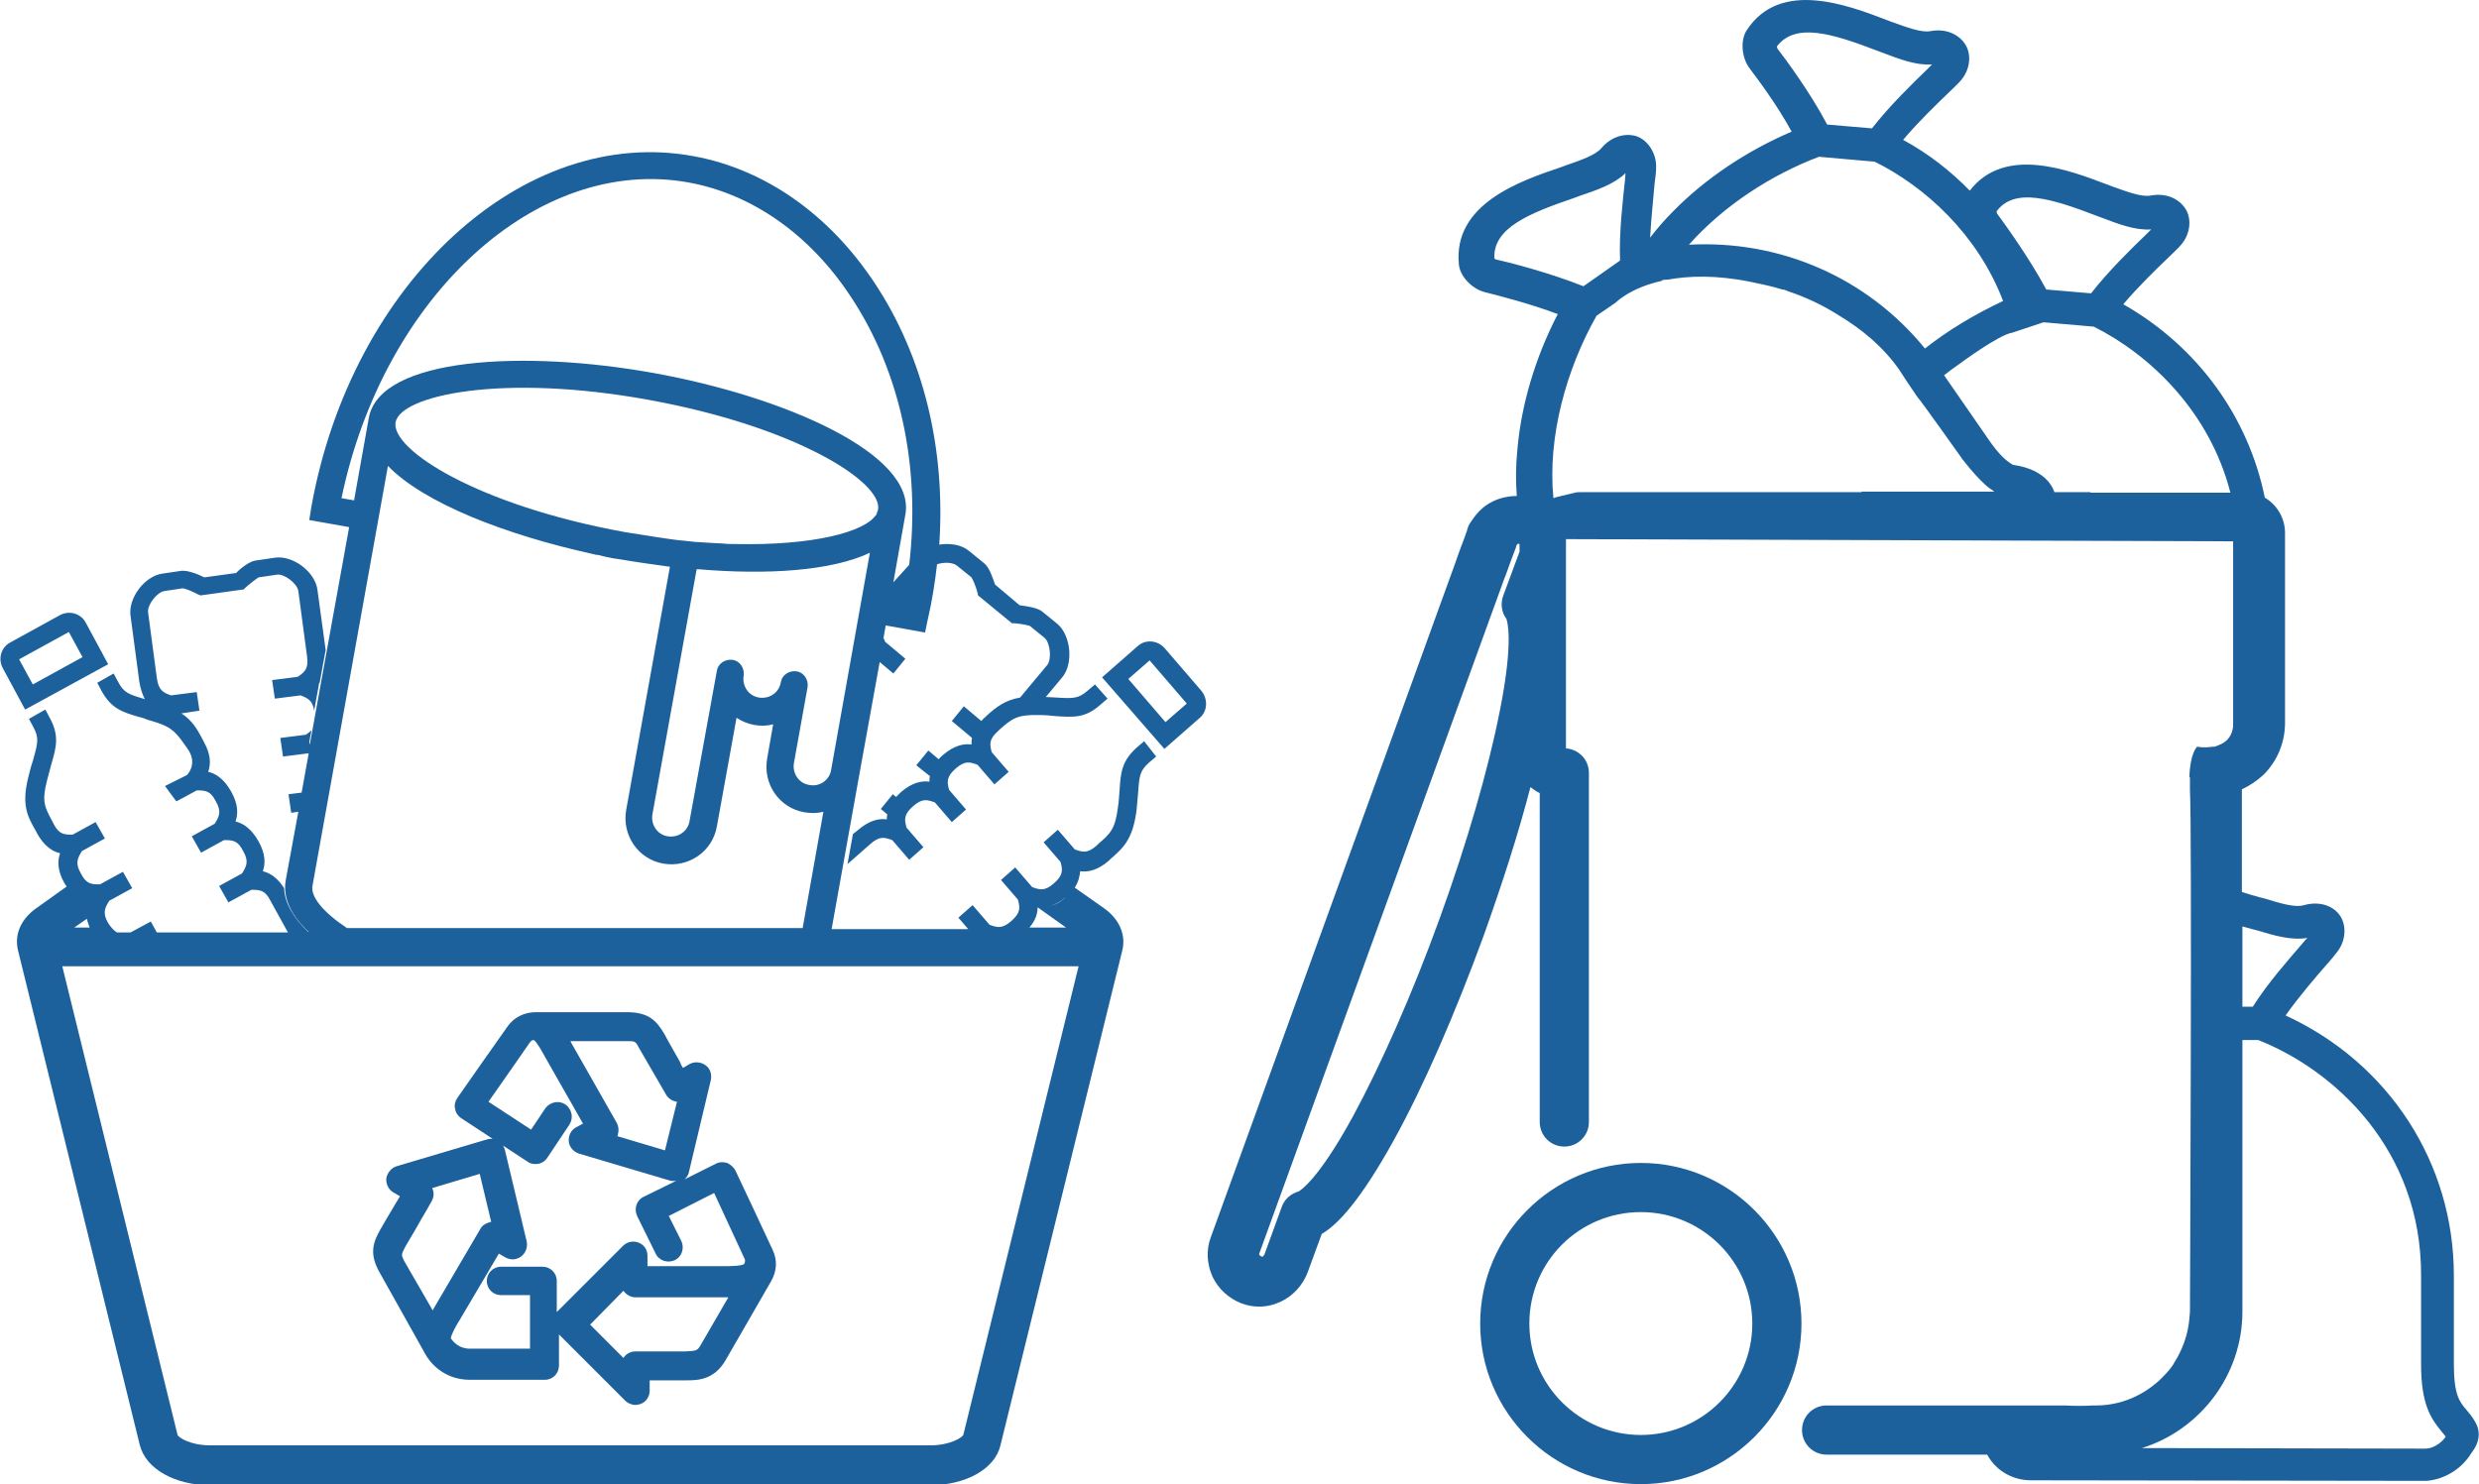
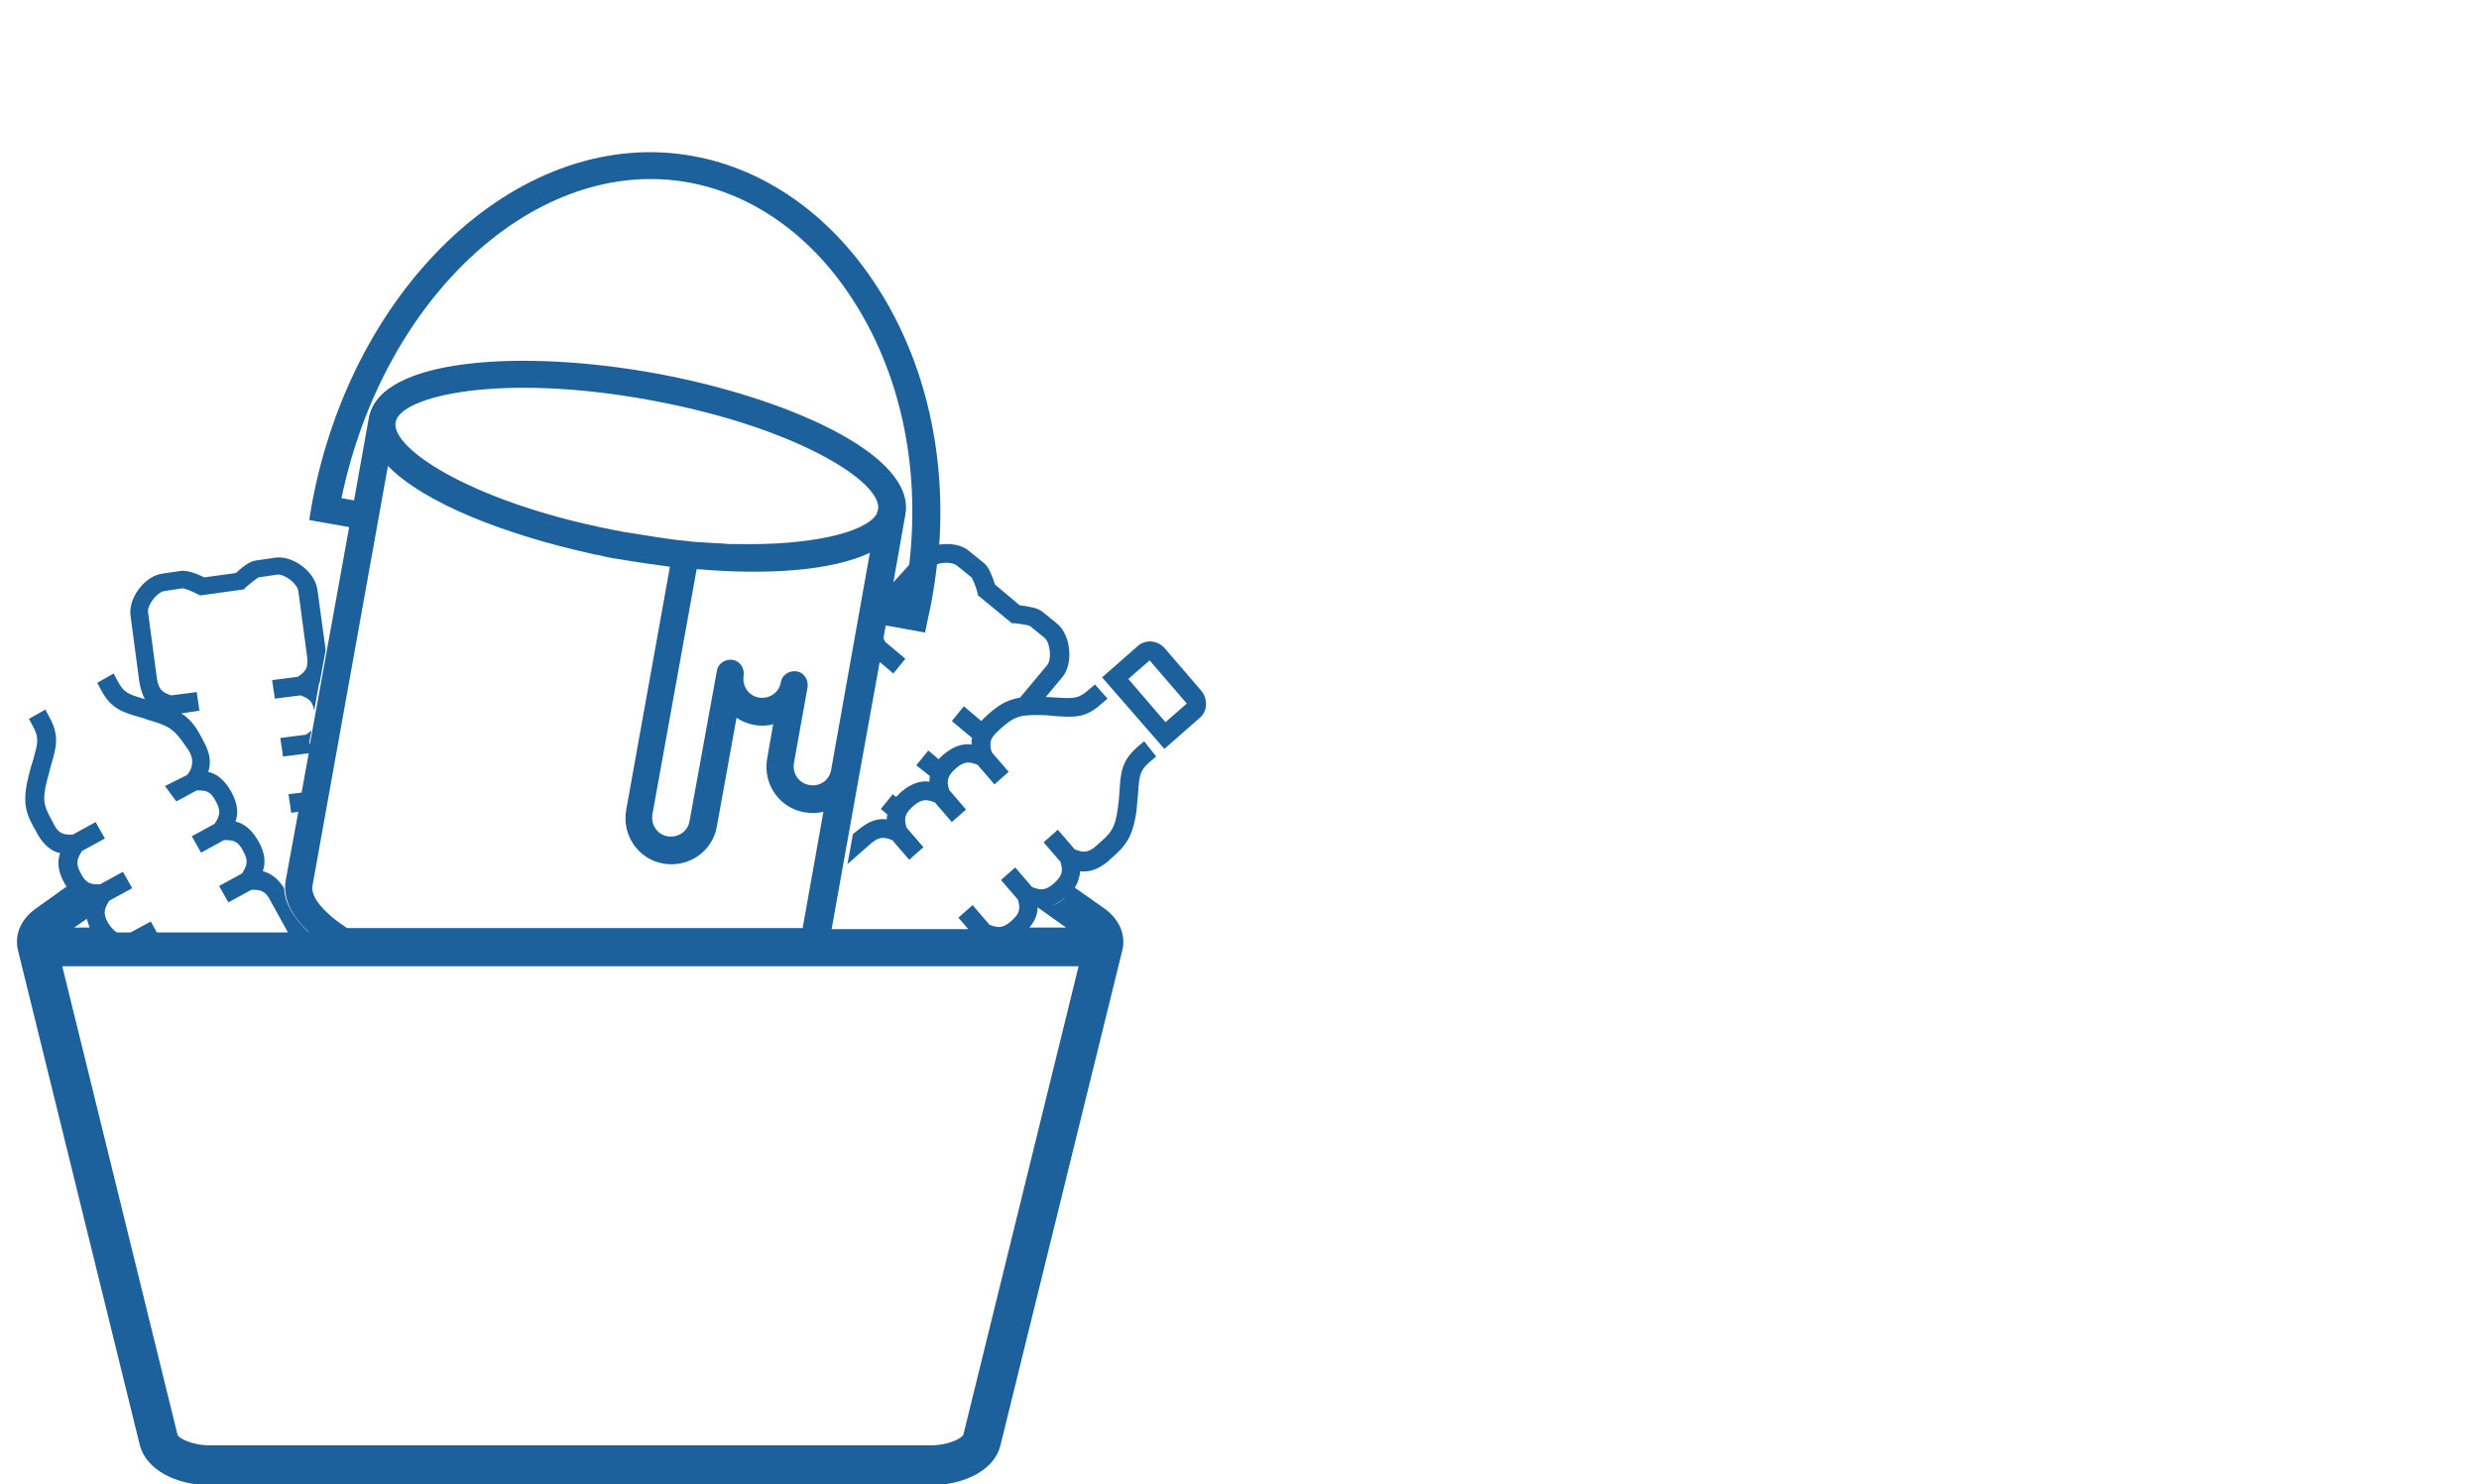
<svg xmlns="http://www.w3.org/2000/svg" version="1.1" id="Gears" x="0px" y="0px" viewBox="0 0 453.7 271.7" style="enable-background:new 0 0 453.7 271.7;" xml:space="preserve">
  <style type="text/css">
	.st0{fill:#1D619C;}
</style>
  <g>
-     <path class="st0" d="M19.8,121.6l-4.1-7.6c-0.9-1.7-3-2.3-4.7-1.4l-9.1,5c-1.7,0.9-2.3,3-1.4,4.7l4.1,7.6L19.8,121.6z M12.6,115.7   l2.5,4.6l-9.1,5l-2.5-4.6L12.6,115.7z" />
-     <path class="st0" d="M77.9,248C77.9,248,77.9,248,77.9,248c0.6,1.1,3.1,4.6,8.1,4.6h13.7c1.5,0,2.6-1.2,2.6-2.6v-5.7c0,0,0,0,0,0   l12.1,12.1c0.5,0.5,1.2,0.8,1.9,0.8c0.3,0,0.7-0.1,1-0.2c1-0.4,1.6-1.4,1.6-2.4v-1.9c2.3,0,5.3,0,6.4,0l0.3,0   c2.2,0,5.1-0.1,7.2-3.7l8.3-14.4c0,0,0,0,0,0v0c1.1-1.9,1.2-3.9,0.3-5.8c-0.9-2-6.8-14.5-6.8-14.5c-0.3-0.6-0.9-1.1-1.5-1.4   c-0.7-0.2-1.4-0.2-2,0.1l-5.8,2.9c0.4-0.4,0.7-0.8,0.8-1.4l4-16.8c0.2-1-0.1-2.1-1-2.7c-0.8-0.6-2-0.7-2.9-0.2l-1.2,0.7   c-0.2-0.3-0.4-0.6-0.5-1c-1.1-2-2.4-4.2-2.9-5.2c-1.4-2.3-2.7-4-6.9-4H98.1c-2.1,0-4,0.9-5.2,2.6c-1.3,1.8-9.2,13.1-9.2,13.1   c-0.4,0.6-0.6,1.3-0.4,2c0.1,0.7,0.5,1.3,1.1,1.7l12.2,8c0.4,0.3,0.9,0.4,1.4,0.4c0.9,0,1.7-0.4,2.2-1.2l4-6   c0.8-1.2,0.5-2.8-0.7-3.7c-1.2-0.8-2.8-0.5-3.7,0.7l-2.6,3.9l-7.8-5.1c2.4-3.4,6.7-9.6,7.6-10.9c0.2-0.2,0.3-0.4,0.7-0.4   c0.6,0.4,1.5,2.1,2,3l7,12.3l-1.3,0.7c-0.9,0.5-1.4,1.5-1.3,2.6c0.1,1,0.9,1.9,1.9,2.2l16.5,4.9c0.2,0.1,0.5,0.1,0.8,0.1   c0.2,0,0.4,0,0.6-0.1l-6.1,3c-1.3,0.6-1.8,2.2-1.2,3.5l3.4,6.9c0.6,1.3,2.2,1.8,3.5,1.2c1.3-0.6,1.8-2.2,1.2-3.5l-2.3-4.6l8.3-4.2   c1.7,3.7,4.9,10.6,5.6,12.1c0.1,0.2,0.1,0.5-0.1,0.9c-0.5,0.4-2.8,0.4-3.8,0.4h-13.9v-1.9c0-1.1-0.6-2-1.6-2.4   c-1-0.4-2.1-0.2-2.9,0.6l-12.1,12.1c0,0,0,0,0,0v-5.7c0-1.5-1.2-2.6-2.6-2.6h-7.6c-1.5,0-2.6,1.2-2.6,2.6c0,1.5,1.2,2.6,2.6,2.6H97   v9.8H86c-2,0-3-1.2-3.5-1.9c0.1-0.7,1-2.4,1.6-3.3l7.2-12.2l1.2,0.7c0.9,0.5,2,0.5,2.9-0.2c0.8-0.6,1.2-1.7,1-2.7l-4-16.8   c-0.2-0.7-0.6-1.3-1.2-1.7c-0.6-0.4-1.4-0.4-2.1-0.2l-16.5,4.9c-1,0.3-1.7,1.2-1.9,2.2c-0.1,1,0.4,2.1,1.3,2.6l1.2,0.7   c-0.2,0.3-0.4,0.7-0.6,1c-1.2,2-2.5,4.2-3,5.1c-1.3,2.3-2.1,4.4-0.1,7.9L77.9,248z M121.7,210.6L113,208c0-0.1,0.1-0.2,0.1-0.4   c0.2-0.7,0.1-1.4-0.2-2l-8.3-14.6c-0.1-0.1-0.1-0.3-0.2-0.4h10.4c1.5,0,1.5,0,2.3,1.5c0.5,0.9,1.8,3.1,2.9,5   c0.8,1.4,1.5,2.6,1.9,3.3c0.4,0.7,1.2,1.2,2,1.3L121.7,210.6z M114.1,236.3c0.5,0.7,1.3,1.2,2.2,1.2h16.5c0.2,0,0.4,0,0.5,0   l-5.1,8.8c-0.6,1-0.8,1-2.7,1.1l-0.3,0c-1.3,0-4.7,0-7,0l-1.9,0c-0.9,0-1.8,0.5-2.2,1.2l-6.1-6.1L114.1,236.3z M74.2,228.2   c0.5-0.9,1.8-3,2.9-5c0.8-1.3,1.5-2.6,1.9-3.3c0.4-0.7,0.5-1.6,0.1-2.4l8.7-2.6l2.1,8.8c-0.1,0-0.2,0-0.4,0.1   c-0.7,0.2-1.3,0.6-1.6,1.2l-8.5,14.5c-0.1,0.1-0.1,0.3-0.2,0.4l-5.2-9C73.4,229.7,73.4,229.7,74.2,228.2z" />
    <path class="st0" d="M219.9,126.5l-6.8-7.9c-1.3-1.4-3.5-1.6-4.9-0.3l-6.5,5.7l11.4,13.1l6.5-5.7C221,130.2,221.1,128,219.9,126.5z    M213.3,132.2l-6.8-7.9l3.9-3.4l6.8,7.9L213.3,132.2z" />
    <path class="st0" d="M209.4,135.7l-1.3,1.1c-2.8,2.5-3,4.6-3.2,7.9c-0.1,0.9-0.1,1.9-0.3,3.1c-0.5,4-1.4,4.8-3.6,6.7l-0.3,0.3   c-1.7,1.5-2.6,1.2-4,0.7l-3.1-3.6l-2.6,2.3l3.1,3.6c0.4,1.5,0.5,2.4-1.2,3.9c-1.7,1.5-2.6,1.2-4,0.7l-3.1-3.6l-2.6,2.3l3.1,3.6   c0.4,1.5,0.5,2.4-1.2,3.9c-1.7,1.5-2.6,1.2-4,0.7l-3.1-3.6l-2.6,2.3l1.8,2.1h-25l5-27.9c0,0,0,0,0,0l3.8-21l2.5,2.1l2.2-2.7   l-3.7-3.1c-0.1-0.2-0.2-0.5-0.3-0.7l0.4-2.3l7.2,1.3l0.5-2.4c0.8-3.4,1.3-6.7,1.7-10.1c1.2-0.4,2.9-0.4,3.7,0.3l2.6,2.1   c0.2,0.3,0.8,1.6,1.1,2.8l0.1,0.5l6.2,5.1l0.5,0c1.2,0.1,2.6,0.4,2.8,0.5l2.7,2.2c1,0.9,1.3,3.8,0.5,4.9l-5,6h0   c-2.8,0.5-4.3,1.7-6.1,3.3l-0.3,0.3c-0.3,0.2-0.5,0.5-0.7,0.7l-3.2-2.7l-2.2,2.7l3.7,3.1c0,0,0,0,0,0c-0.1,0.4-0.1,0.8-0.1,1.2   c-1.5-0.2-3.2,0.2-5.2,1.9c-0.3,0.3-0.6,0.5-0.8,0.8l-1.9-1.6l-2.2,2.7l2.5,2c-0.1,0.3-0.1,0.7-0.1,1c-1.5-0.2-3.2,0.2-5.2,1.9   c-0.3,0.3-0.6,0.6-0.9,0.9l-0.6-0.5l-2.2,2.7l1.2,1c-0.1,0.3-0.1,0.6-0.1,0.9c-1.5-0.2-3.2,0.2-5.2,1.9l-1,0.8l-1,5.5l4.2-3.7   c1.7-1.5,2.6-1.2,4-0.7l3.1,3.6l2.6-2.3l-3.1-3.6c-0.4-1.5-0.5-2.4,1.2-3.9c1.7-1.5,2.6-1.2,4-0.7l3.1,3.6l2.6-2.3l-3.1-3.6   c-0.4-1.5-0.5-2.4,1.2-3.9c1.7-1.5,2.6-1.2,4-0.7l3.1,3.6l2.6-2.3l-3.1-3.6c-0.4-1.5-0.5-2.4,1.2-3.9l0.3-0.3   c2.2-1.9,3.1-2.7,7.1-2.6c1.2,0,2.2,0.1,3.1,0.2c3.3,0.2,5.4,0.4,8.2-2.1l1.3-1.1l-2.3-2.6l-1.3,1.1c-1.7,1.5-2.7,1.5-5.7,1.3   c-0.6,0-1.3-0.1-2-0.1l3-3.6c2.1-2.5,1.6-7.7-0.9-9.8l-2.7-2.2c-0.8-0.7-2.6-1-4.2-1.2l-4.5-3.8c-0.5-1.5-1.1-3.2-2-3.9l-2.7-2.2   c-1.4-1.2-3.5-1.5-5.5-1.2c1.2-17.5-2.9-34.5-11.9-48c-8.3-12.5-20-20.7-33-23.1C95.8,22.8,64.4,51.7,57,92.7l-0.4,2.5l7.3,1.3   l-7.2,39.8l-0.1-0.4l0.4-2.2c-0.3,0.3-0.6,0.5-1,0.8l-4.7,0.6l0.5,3.4l4.7-0.6l-1.3,7.2l-2.4,0.3l0.5,3.4l1.3-0.2l-2.3,12.5   c-0.6,3.3,1,6.5,4.2,9.5h-0.1c-2.7-2.6-4.3-5.3-4.4-8c-1.2-1.9-2.6-2.8-3.9-3.1c0.5-1.4,0.5-3.2-0.8-5.5c-1.3-2.3-2.8-3.3-4.2-3.6   c0.5-1.4,0.5-3.2-0.8-5.5c-1.3-2.3-2.8-3.3-4.2-3.6c0.5-1.4,0.5-3.2-0.8-5.5l-0.2-0.4c-1-1.9-1.9-3.5-3.9-4.8l3.3-0.5l-0.5-3.4   l-4.7,0.6c-1.4-0.5-2.3-0.9-2.6-3.2l-1.6-12c-0.2-1.3,1.6-3.7,3-3.9l3.3-0.5c0.4,0,1.7,0.5,2.8,1.1l0.5,0.2l7.9-1.1l0.4-0.4   c0.9-0.8,2-1.6,2.3-1.8l3.4-0.5c1.3-0.2,3.7,1.6,3.9,3l1.6,12c0.3,2.2-0.4,2.8-1.7,3.7l-4.7,0.6l0.5,3.4l4.7-0.6   c1.3,0.5,2.2,0.9,2.5,2.8l0.9-5c0,0,0,0,0,0c0,0,0-0.1,0.1-0.1l1.1-6L58.1,108c-0.4-3.3-4.5-6.4-7.8-5.9l-3.4,0.5   c-1.1,0.1-2.6,1.2-3.7,2.3l-5.8,0.8c-1.4-0.7-3.1-1.3-4.2-1.2l-3.4,0.5c-3.3,0.4-6.4,4.5-5.9,7.8l1.6,12c0.2,1.3,0.6,2.4,1,3.2   c-2.9-0.9-3.8-1.1-4.9-3.2l-0.8-1.5l-3,1.7l0.8,1.5c1.8,3.3,3.9,3.9,7,4.8c0.5,0.1,1,0.3,1.5,0.5c0,0,3.2,0.8,4.3,1.8   c1.2,0.8,2.7,3.2,2.8,3.3c2.2,2.9,0,5,0,5l-2,1l-2,1c0,0,2.1,2.9,2.1,2.8l1.5-0.8l0,0h0l2.2-1.2c1.5,0,2.5,0,3.5,2   c1.1,1.9,0.6,2.8-0.2,4.1l-4.2,2.3l1.7,3l4.2-2.3c1.5,0,2.5,0,3.5,2c1.1,1.9,0.6,2.8-0.2,4.1l-4.2,2.3l1.7,3l4.2-2.3   c1.5,0,2.5,0,3.5,2l3.2,5.8h-1.8h-6.8h-3.5H28.7l-1.1-2l-3.7,2h-2.5c-0.5-0.3-1-0.8-1.6-1.7c-1.1-1.9-0.6-2.8,0.2-4.1l4.2-2.3   l-1.7-3l-4.2,2.3c-1.5,0-2.5,0-3.5-2c-1.1-1.9-0.6-2.8,0.2-4.1l4.2-2.3l-1.7-3l-4.2,2.3c-1.5,0-2.5,0-3.5-2l-0.2-0.4   c-1.4-2.6-2-3.6-1-7.5c0.3-1.2,0.6-2.2,0.8-3c0.9-3.1,1.5-5.2-0.3-8.5l-0.8-1.5l-3,1.7l0.8,1.5c1.1,2,0.8,3,0,5.9   c-0.3,0.9-0.6,1.9-0.9,3.2c-1.3,5.2-0.2,7.2,1.4,10l0.2,0.4c1.3,2.3,2.8,3.3,4.2,3.6c-0.5,1.4-0.5,3.2,0.8,5.5   c0.1,0.2,0.3,0.4,0.4,0.6l-5.6,4c-2.8,2-4,4.8-3.3,7.7l22.3,90.6c1.1,4.3,6.4,7.3,12.9,7.3h131.7c6.6,0,11.9-3,12.9-7.3l22.3-90.6   c0.7-2.8-0.5-5.7-3.3-7.7l-5.4-3.8c0.7-1.1,0.9-2.1,1-3c1.5,0.2,3.2-0.2,5.2-1.9l0.3-0.3c2.4-2.1,4.1-3.6,4.8-8.9   c0.1-1.3,0.2-2.3,0.3-3.3c0.2-3,0.3-4,2-5.5l1.3-1.1L209.4,135.7z M195.1,164.2c-0.7,0.7-1.6,1.3-2.7,1.6   C193.3,165.5,194.2,165,195.1,164.2z M189.9,166.1l5.2,3.7h-6.7C189.5,168.5,189.9,167.3,189.9,166.1z M152.1,141   c-0.3,1.8-2.1,3.1-4,2.7c-1.9-0.3-3.1-2.1-2.8-4l2.5-13.9c0.2-1.4-0.7-2.7-2-2.9c-1.4-0.2-2.7,0.7-2.9,2c-0.3,1.9-2.1,3.1-4,2.8   c-1.9-0.3-3.1-2.1-2.8-4c0.2-1.4-0.7-2.7-2-2.9c-1.4-0.2-2.7,0.7-2.9,2l-5,27.5c-0.3,1.9-2.1,3.1-4,2.8c-1.9-0.3-3.1-2.1-2.8-4   l8.1-44.9c0.1,0,0.1,0,0.2,0c12.8,1.1,24.5,0.3,31.5-3L152.1,141z M160.7,93.3C160.7,93.3,160.7,93.3,160.7,93.3   c0,0.1-0.1,0.2-0.1,0.3c-0.1,0.2-0.1,0.4-0.2,0.6c0,0,0,0.1-0.1,0.1c-2.1,3.1-11.5,5.6-25.7,5.3c-0.7,0-1.5,0-2.3-0.1   c-0.7,0-1.3-0.1-2-0.1c-1.1-0.1-2.1-0.1-3.2-0.2c-0.6-0.1-1.2-0.1-1.8-0.2c-1.3-0.1-2.6-0.3-4-0.5c-0.4-0.1-0.9-0.1-1.3-0.2   c-1.8-0.3-3.7-0.6-5.7-0.9c-26.9-4.9-42.8-15.1-41.9-20.1c0.9-4.9,19.4-9,46.3-4.1C145.7,78.1,161.6,88.3,160.7,93.3z M163,109.3   L163,109.3L163,109.3L163,109.3z M62.5,91.2c7.7-37,35.8-62.8,63.5-57.8c11.6,2.1,22.2,9.5,29.7,20.9c9.1,13.7,12.8,31.2,10.7,49.1   l-2.9,3.2l2.2-12.4c2-11.1-22.2-21.6-46-25.9c-23.8-4.3-50.2-2.9-52.2,8.2l-2.7,15.1L62.5,91.2z M57.2,162.1L71,85.3   c6.6,6.8,21.5,12.6,37.4,16.1c0.4,0.1,0.7,0.2,1.1,0.2c0.4,0.1,0.8,0.2,1.2,0.3c0.9,0.2,1.9,0.4,2.8,0.5c2.9,0.5,5.8,0.9,8.7,1.3   c0.1,0,0.3,0,0.4,0.1l-8,44.5c-0.8,4.6,2.2,9,6.8,9.8c4.6,0.8,9-2.2,9.8-6.8l3.6-19.9c1.9,1.3,4.5,1.8,6.7,1.2l-1.1,6.3   c-0.8,4.6,2.2,9,6.8,9.8c1.2,0.2,2.4,0.2,3.5-0.1l-3.8,21.3H63.5C59,166.9,56.8,164.1,57.2,162.1z M15.9,168.2   c0.1,0.5,0.3,1,0.5,1.6h-2.8L15.9,168.2z M197.4,176.9l-21.1,85.8c-0.3,0.5-2.4,1.9-6.1,1.9H38.5c-3.6,0-5.8-1.4-6-1.9l-21.1-85.8   H197.4z" />
  </g>
  <g>
-     <path class="st0" d="M300.3,212.9c-16.2,0-29.4,13.2-29.4,29.4s13.2,29.4,29.4,29.4c16.2,0,29.4-13.2,29.4-29.4   S316.5,212.9,300.3,212.9z M300.3,262.7c-11.2,0-20.4-9.1-20.4-20.4s9.1-20.4,20.4-20.4c11.2,0,20.4,9.1,20.4,20.4   S311.5,262.7,300.3,262.7z" />
-     <path class="st0" d="M453,260.3c-0.5-0.9-1.1-1.6-1.6-2.2c-1.3-1.5-2.3-2.8-2.3-8.4l0-16.2c0-20.6-11.9-38.9-30.8-47.6   c2.4-3.4,5.5-7,7.5-9.3c1-1.1,1.6-1.9,2-2.4c1.6-2.1,1.7-5,0.3-6.8c-1.4-1.8-3.9-2.4-6.4-1.7c-1.6,0.5-4.3-0.3-7.2-1.2l-0.8-0.2   c-1.1-0.3-2.2-0.6-3.4-1v-18.8c1.5-0.7,2.8-1.6,4-2.7c2.5-2.5,3.9-5.9,3.9-9.5V97.6c0-2.8-1.5-5.2-3.7-6.5   c-3-14.7-12.2-27.6-25.9-35.4c2.7-3.2,6.1-6.5,8.3-8.6c1-1,1.8-1.7,2.2-2.2c1.8-2,2.1-4.9,0.8-6.8c-1.3-1.9-3.7-2.8-6.3-2.3   c-1.7,0.3-4.3-0.7-7.1-1.7l-0.8-0.3c-7.1-2.7-18.8-7.2-25.2,1.1c-3.5-3.6-7.6-6.8-12.2-9.3c2.7-3.2,6.1-6.5,8.3-8.6   c1-1,1.8-1.7,2.2-2.2c1.8-2,2.1-4.9,0.8-6.8c-1.3-1.9-3.7-2.8-6.3-2.3c-1.7,0.3-4.3-0.7-7.1-1.7l-0.8-0.3   c-7.3-2.8-19.6-7.5-25.7,1.8c-1.2,1.8-1,5,0.5,7c1.2,1.6,5,6.6,7.7,11.6c-8.2,3.5-15.8,8.6-21.6,14.5c-1.6,1.6-3,3.2-4.3,4.9   c0.2-3.6,0.6-7.2,0.8-9.7c0.2-1.4,0.3-2.5,0.3-3.1c0.1-2.6-1.5-5.1-3.7-5.8c-2.2-0.6-4.6,0.2-6.3,2.2c-1.1,1.3-3.7,2.2-6.6,3.2   l-0.8,0.3c-7.4,2.5-19.8,6.7-18.7,17.8c0.2,2.2,2.4,4.5,4.8,5.1c2,0.5,8,2,13.3,4c-4.1,7.9-6.7,16.6-7.4,24.9   c-0.3,2.9-0.3,5.7-0.1,8.4c-1.4,0-2.9,0.3-4.2,0.9c-2.2,1-3.4,2.6-4.3,4c0,0,0,0,0,0c-0.3,0.4-0.5,0.9-0.6,1.4   c-0.2,0.6-0.7,2-1.1,3c-0.6,1.7-0.9,2.4-1,2.8l-44.8,123.6c-0.9,2.4-0.7,4.9,0.3,7.2c1.1,2.3,3,4,5.3,4.9c1.1,0.4,2.1,0.6,3.2,0.6   c1.4,0,2.7-0.3,4-0.9c2.3-1.1,4-3,4.9-5.3l2.6-7.1c2.9-1.7,7-6,13.1-17c5.5-9.9,11.3-23.3,16.5-37.5c3.4-9.5,6.4-18.8,8.6-27.3   c0.5,0.4,1.1,0.8,1.7,1.1v60.2c0,2.5,2,4.5,4.5,4.5s4.5-2,4.5-4.5v-63.9c0-2.4-1.8-4.3-4.2-4.5v-23V98.7l122.1,0.4v7.6v24.7v1   c0,0,0.3,2.9-2.6,4c-0.3,0.1-0.5,0.2-0.8,0.3l-0.3,0c-0.8,0.1-1.7,0.2-2.9,0c0,0-1.3,1.2-1.4,5.6l0.1,0v2.4c0.4,6.5,0,95.3,0,95.3   s0,0.5-0.1,1.3c-0.2,2.6-1,5-2.2,7.2c-0.2,0.3-0.4,0.7-0.6,1c0,0.1-0.1,0.1-0.1,0.2c-0.5,0.8-1.2,1.6-1.9,2.3   c-0.1,0.1-0.3,0.3-0.4,0.4c-0.1,0.1-0.1,0.1-0.2,0.2c-3.1,2.9-7.2,4.7-11.7,4.7h-0.6c-1.6,0.1-3.3,0.1-5.1,0h-6.2h-6.3h-13.1h-18   c-2.5,0-4.5,2-4.5,4.5s2,4.5,4.5,4.5h29.4c0,0.1,0.1,0.2,0.1,0.2c1.6,2.8,4.6,4.5,7.9,4.5l71.6,0.1c0.3,0,0.6,0,0.8,0   c3.8-0.3,6.8-2.7,8.2-5.1C453.9,264,454,262,453,260.3z M278.1,101l-3,8.1c-0.5,1.4-0.3,3,0.6,4.2c0.1,0.3,1.4,3.8-1.2,16.8   c-2.1,10.7-6,24.2-11,38c-5,13.8-10.7,26.7-15.9,36.3c-6.4,11.7-9.6,13.5-9.9,13.7c-1.4,0.4-2.6,1.4-3.1,2.8l-3.2,8.8   c-0.1,0.1-0.2,0.2-0.2,0.3c-0.1,0-0.2,0.1-0.4,0c-0.1-0.1-0.2-0.2-0.3-0.2c0-0.1-0.1-0.2,0-0.4l44.9-123.7c0,0,0-0.1,0.1-0.2   c0.1-0.3,0.5-1.4,0.9-2.5c0.3-0.9,0.7-1.8,0.9-2.4c0.1-0.2,0.2-0.5,0.2-0.7c0.2-0.2,0.2-0.3,0.2-0.3c0.1,0,0.2-0.1,0.4,0   c0,0,0,0,0,0V101z M383.7,39.5l0.8,0.3c3.2,1.2,6.2,2.4,9.2,2.2c-0.3,0.3-0.6,0.6-0.9,0.9c-2.7,2.6-6.9,6.7-10.1,10.8l-8.2-0.7   c-3.1-5.8-7.6-12-9-13.9c0-0.1-0.1-0.3-0.1-0.4C368.7,34.2,375.6,36.4,383.7,39.5z M325.3,8.9c0-0.1-0.1-0.3-0.1-0.4   c3.4-4.5,10.3-2.3,18.4,0.8l0.8,0.3c3.2,1.2,6.2,2.4,9.2,2.2c-0.3,0.3-0.6,0.6-0.9,0.9c-2.7,2.6-6.9,6.7-10.1,10.8l-8.2-0.7   C331.3,16.9,326.7,10.7,325.3,8.9z M332.9,28.7l10.2,0.9c9.1,4.5,18.8,13.2,23.5,25.5c-5.1,2.4-10,5.3-14.3,8.7   c-10.6-13-26.5-19.9-43.2-19C315.5,37.6,324.2,32,332.9,28.7z M273.8,47.5c-0.1,0-0.2-0.1-0.3-0.2c-0.3-5.6,6.5-8.3,14.7-11.1   l0.8-0.3c3.2-1.1,6.3-2.1,8.5-4.2c0,0.4-0.1,0.8-0.1,1.3c-0.4,3.7-1.1,9.6-0.9,14.7l-6.7,4.7C283.5,49.9,276.1,48,273.8,47.5z    M340.7,90.1h-6.2h-37.2h-6.1h-1.9c-0.4,0-0.7,0-1.1,0.1c0,0-1.7,0.4-3.3,0.8c-0.2,0.1-0.4,0.1-0.6,0.2   c-1.1-11.3,2.4-23.7,7.9-33.4l3.5-2.4c0,0,2.6-2.7,8.5-4c0,0,0-0.1,0-0.1c0.3-0.1,0.7-0.1,1-0.1c3.8-0.7,8.8-0.9,15.2,0.4   c1.9,0.4,3.9,0.8,5.8,1.4c0,0,0,0,0,0c0,0,0,0,0.1,0c0,0,0,0,0.1,0c0.2,0.1,0.4,0.1,0.8,0.3c3.3,1.1,6.5,2.6,9.6,4.6   c3.8,2.3,7.8,5.5,10.8,9.8c0,0,1.4,2.2,3.4,5.1c0.1-0.1,7.9,10.9,7.9,10.9c0.2,0.3,0.4,0.6,0.6,0.8c1.4,1.8,2.8,3.3,3.9,4.3   c0.5,0.5,1.1,0.8,1.6,1.2H340.7z M382.6,90.1H376c-0.1-0.2-0.2-0.5-0.3-0.7c-0.6-1.2-2.3-3.6-7.3-4.3c-1.2-0.7-2.6-1.9-4.5-4.7   l-8.1-11.7c0.9-0.7,1.8-1.4,2.7-2c0,0,0,0,0,0s7.4-5.5,9.8-5.8L374,59l9.2,0.8c10.2,5.1,21.2,15.5,25,30.4H382.6z M410.4,169.6   c0.6,0.2,1.2,0.3,1.8,0.5l0.8,0.2c3.3,1,6.4,1.9,9.3,1.4c-0.3,0.3-0.6,0.6-0.9,1c-2.4,2.8-6.4,7.3-9.1,11.6l-1.9,0V169.6z    M443.8,265.2l-51.8-0.1c10.6-3.3,18.4-13.3,18.4-25v-49.7l2.9,0c13.9,5.5,29.9,20,29.8,43.2l0,16.2c0,7.1,1.7,9.8,3.7,12.2   c0.3,0.4,0.6,0.7,0.8,1C447.2,263.7,445.7,265.2,443.8,265.2z" />
-   </g>
+     </g>
</svg>